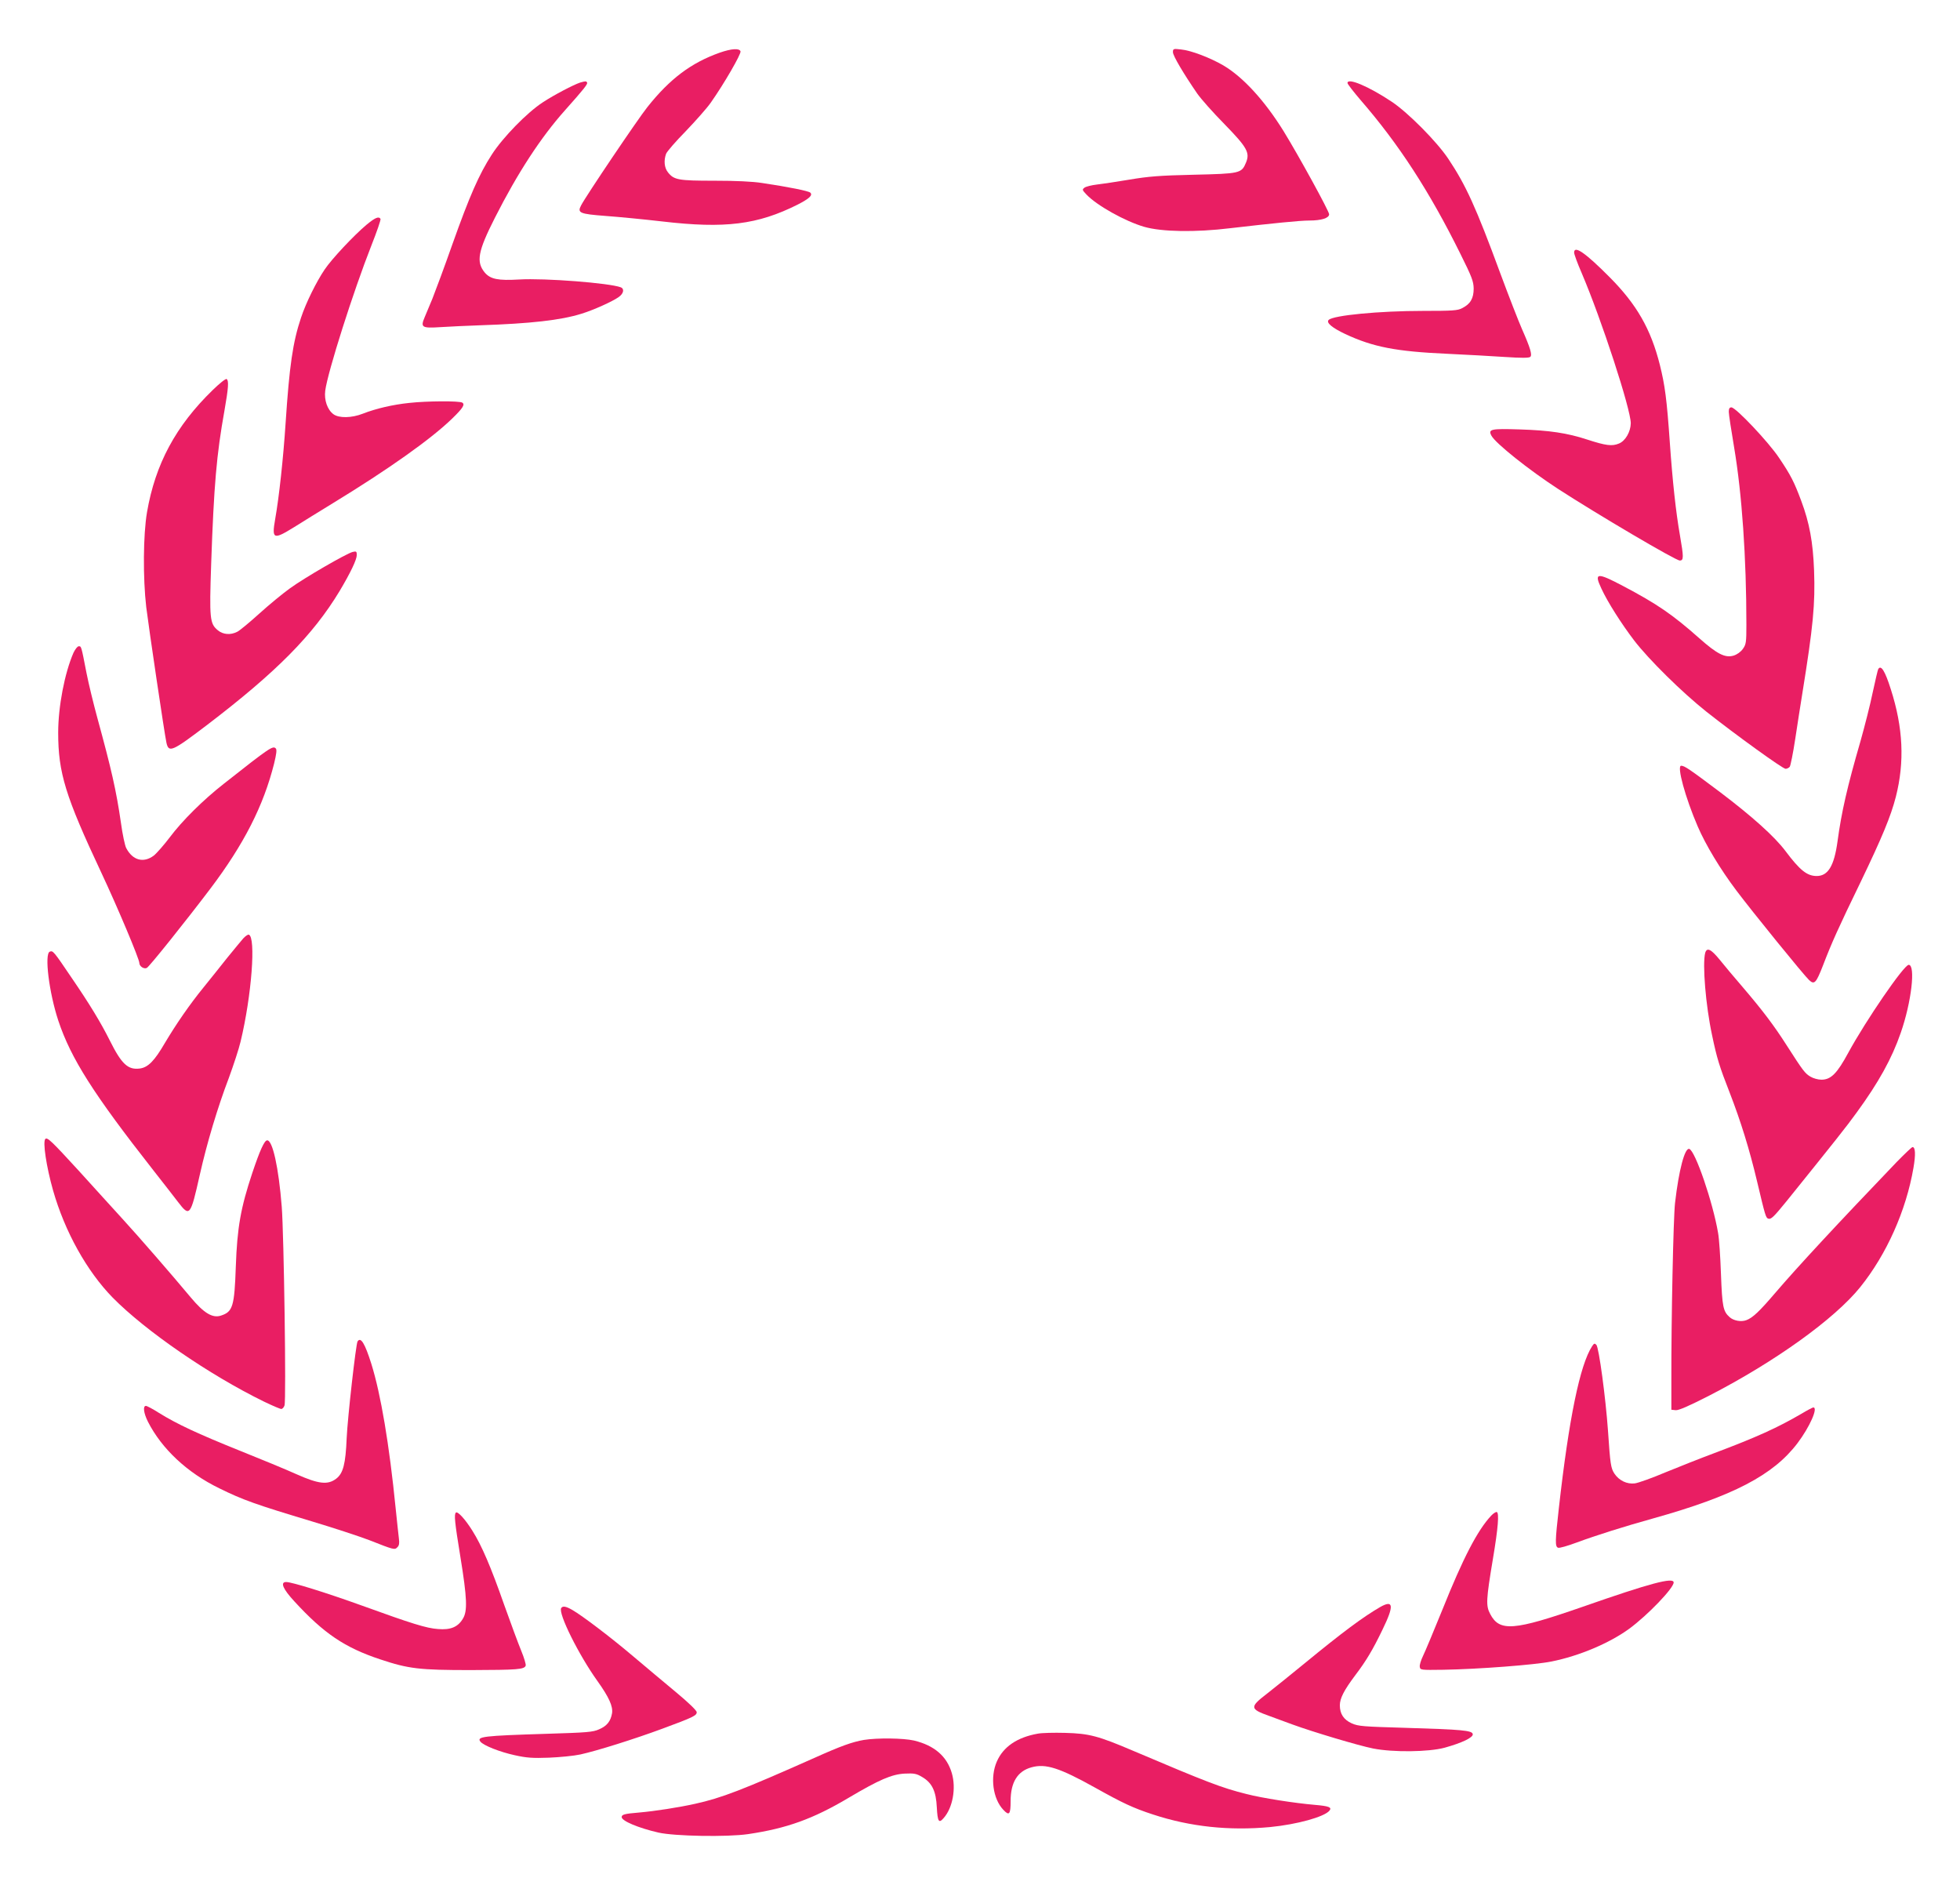
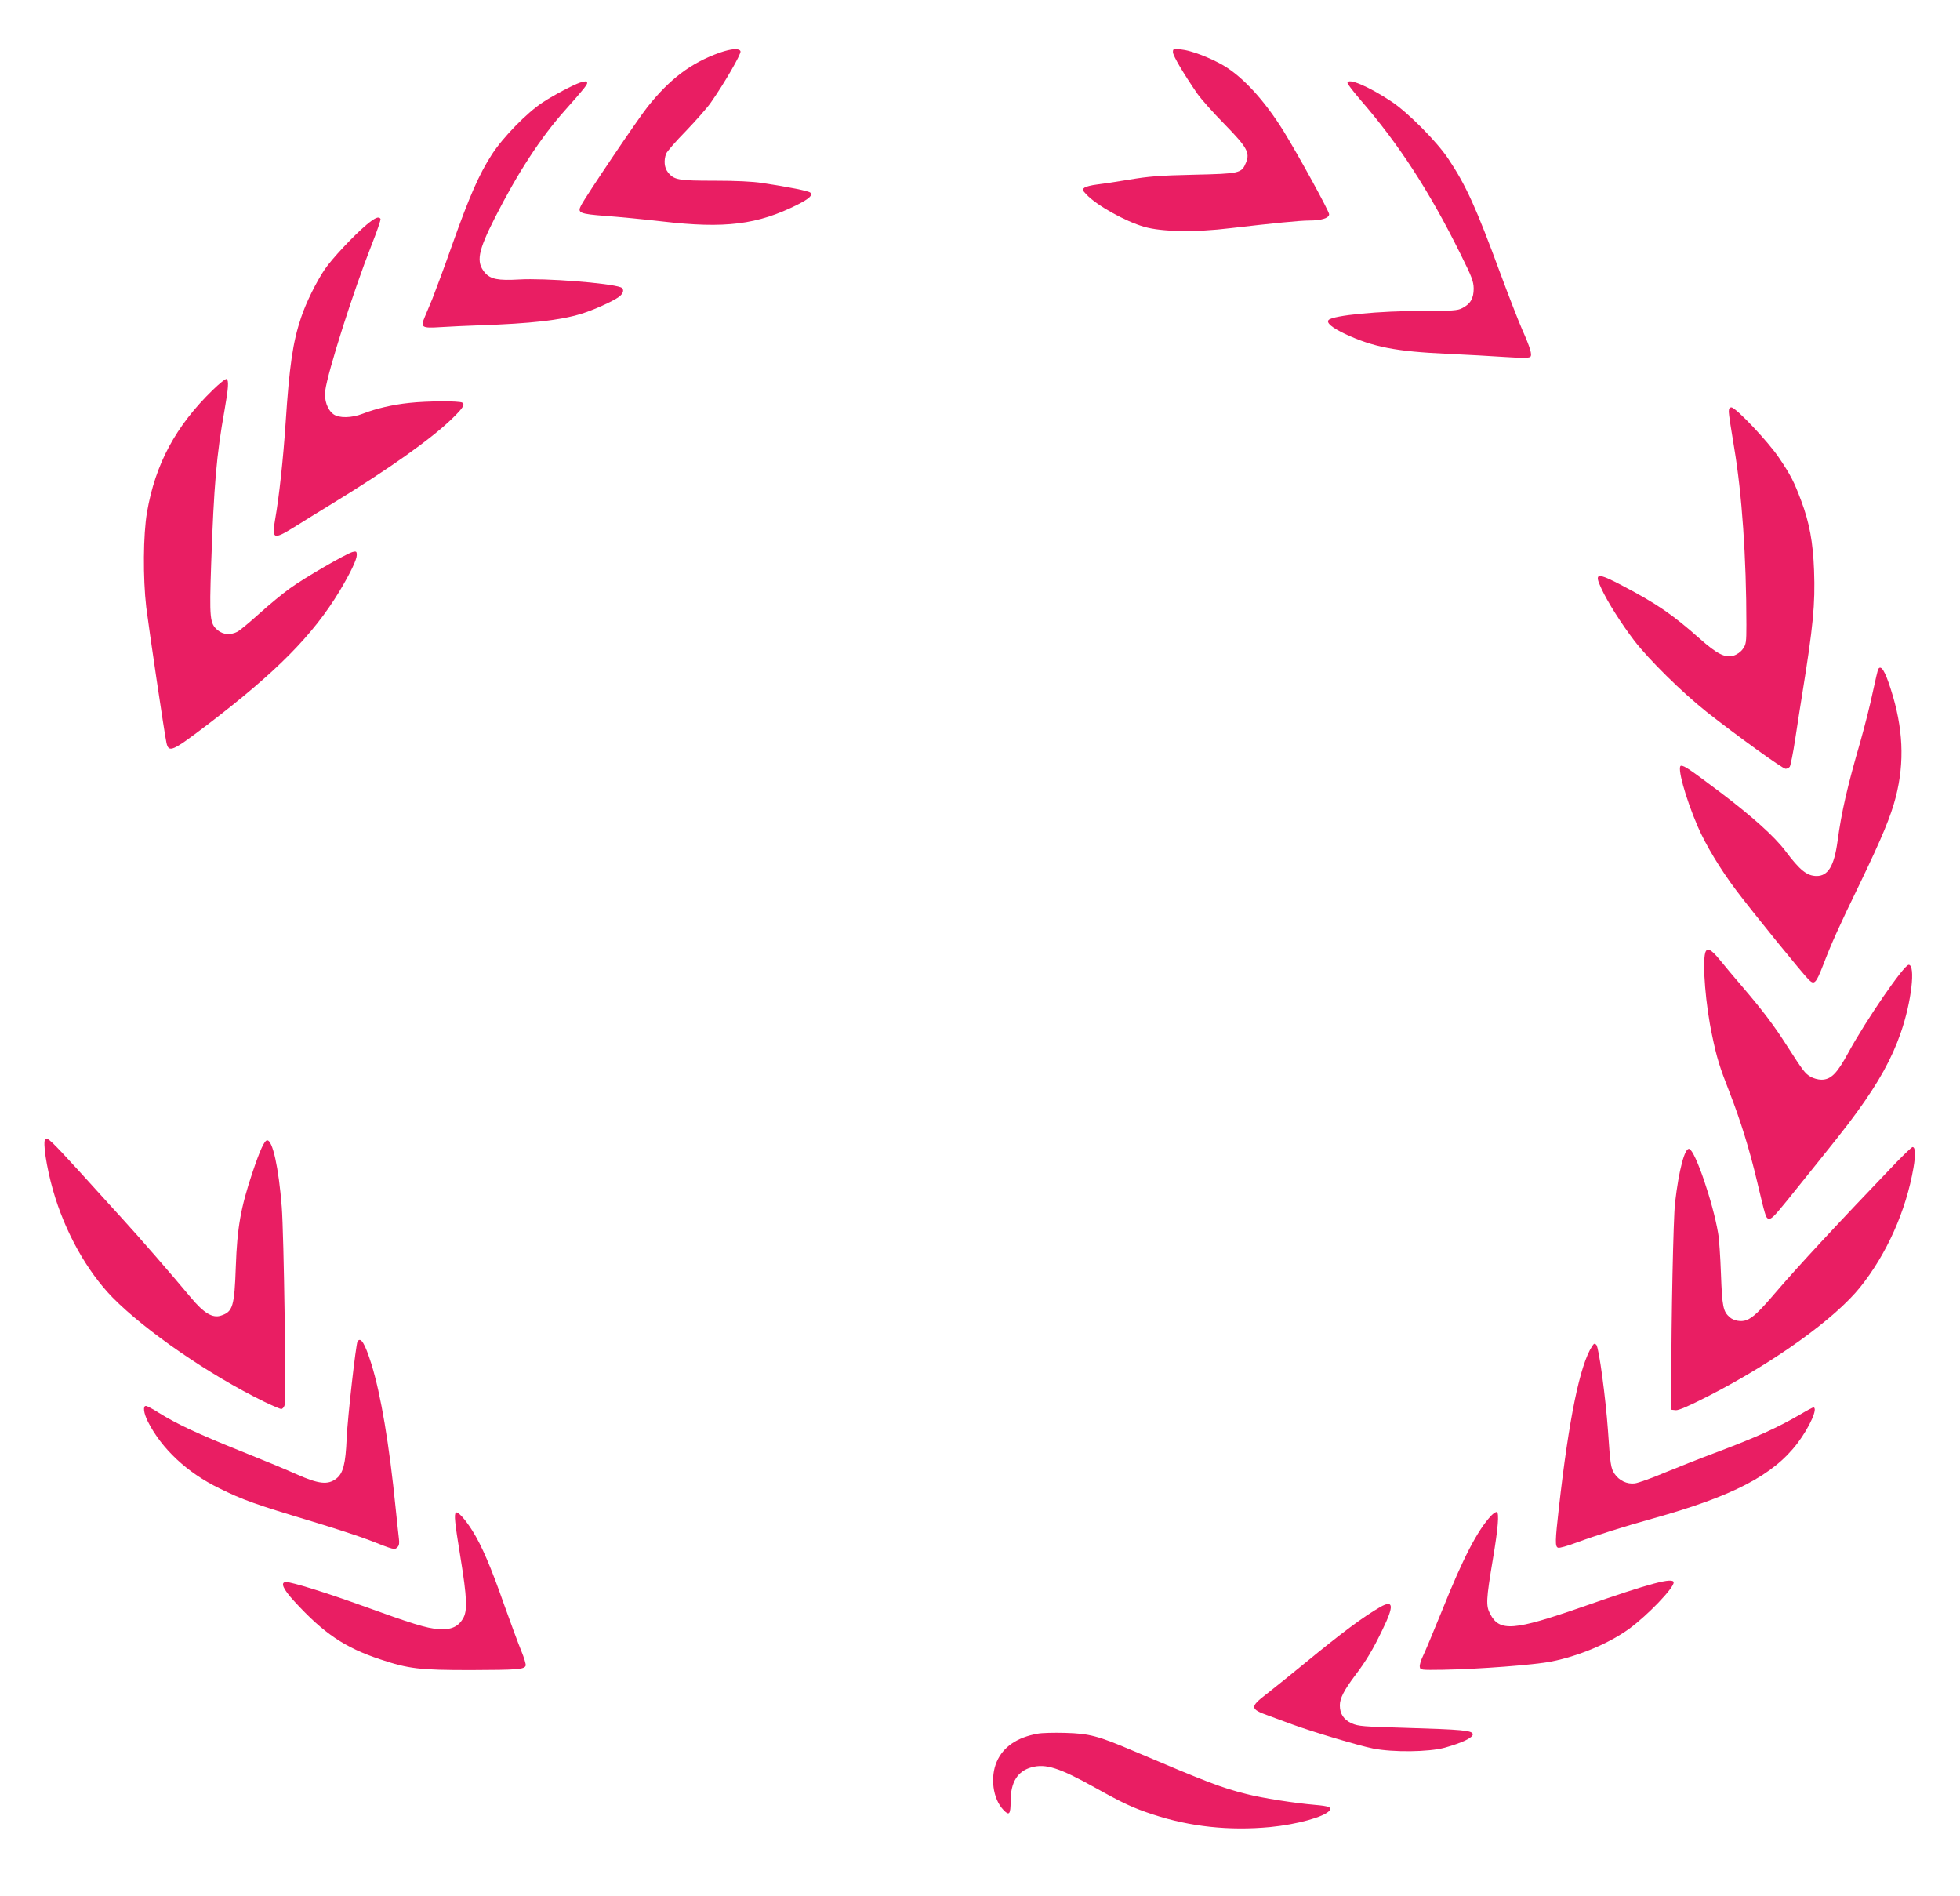
<svg xmlns="http://www.w3.org/2000/svg" version="1.0" width="1280pt" height="1238pt" viewBox="0 0 1280 1238" preserveAspectRatio="xMidYMid meet">
  <g transform="translate(0,1238) scale(0.1,-0.1)" fill="#e91e63" stroke="none">
    <path d="M4700 12036 c-186 -66 -325 -170 -472 -355 -61 -76 -403 -583 -433 -642 -26 -49 -11 -56 160 -69 83 -6 249 -22 370 -36 410 -48 623 -21 884 110 76 39 100 61 83 78 -11 11 -140 37 -314 63 -63 10 -174 15 -313 15 -235 0 -264 5 -303 55 -24 30 -28 77 -12 121 6 15 64 82 129 148 64 67 138 150 163 186 86 122 200 319 194 335 -8 21 -58 18 -136 -9z" />
    <path d="M7660 12039 c0 -23 70 -141 158 -269 25 -36 105 -126 178 -200 149 -153 168 -187 141 -252 -29 -70 -39 -72 -342 -79 -224 -5 -295 -11 -420 -32 -82 -14 -178 -28 -212 -32 -34 -4 -70 -13 -80 -20 -17 -13 -16 -15 12 -45 68 -72 253 -175 377 -211 114 -33 334 -37 563 -9 276 32 454 50 515 50 80 0 130 16 130 41 0 20 -198 381 -297 542 -124 200 -265 354 -394 430 -86 50 -211 98 -276 104 -50 6 -53 5 -53 -18z" />
    <path d="M3789 11841 c-43 -14 -171 -81 -244 -129 -103 -67 -261 -229 -333 -341 -83 -128 -146 -272 -258 -587 -52 -148 -111 -306 -130 -354 -20 -47 -43 -102 -51 -122 -28 -66 -18 -72 105 -64 59 4 175 9 257 12 329 11 526 33 661 75 79 24 203 80 244 109 33 23 39 54 14 64 -74 28 -496 61 -664 51 -137 -8 -187 2 -224 45 -58 70 -45 139 66 358 149 294 300 525 457 701 123 138 151 173 145 182 -6 10 -9 10 -45 0z" />
    <path d="M8800 11838 c0 -7 39 -57 86 -112 248 -286 448 -593 651 -1003 75 -151 86 -179 87 -227 0 -64 -21 -101 -75 -128 -29 -16 -64 -18 -254 -18 -288 0 -588 -29 -618 -59 -18 -18 22 -51 108 -92 182 -85 332 -114 664 -129 124 -6 295 -15 380 -21 107 -7 157 -7 165 1 13 13 0 58 -54 180 -23 52 -87 217 -142 365 -159 432 -225 576 -339 747 -75 113 -263 302 -369 373 -153 102 -290 159 -290 123z" />
    <path d="M2393 10912 c-82 -69 -226 -222 -273 -292 -54 -80 -122 -217 -154 -314 -54 -161 -76 -313 -101 -691 -15 -227 -42 -478 -68 -625 -23 -132 -12 -136 124 -52 52 33 166 103 254 157 362 221 640 418 778 552 70 68 85 92 66 104 -19 12 -231 11 -347 -2 -107 -11 -218 -37 -302 -70 -74 -29 -156 -30 -192 -4 -40 29 -62 93 -54 154 16 123 184 650 301 947 36 91 63 169 60 175 -12 18 -35 8 -92 -39z" />
-     <path d="M10280 10731 c0 -11 22 -71 49 -133 130 -304 321 -890 321 -982 -1 -55 -35 -115 -77 -132 -45 -19 -85 -14 -208 26 -131 43 -248 60 -440 66 -189 6 -208 2 -185 -41 27 -50 244 -223 436 -348 258 -167 767 -467 794 -467 26 0 26 21 1 165 -26 148 -48 347 -66 605 -20 286 -32 374 -65 507 -59 235 -152 396 -328 573 -159 160 -232 210 -232 161z" />
    <path d="M1389 9833 c-241 -234 -375 -483 -429 -798 -25 -146 -27 -429 -5 -619 17 -137 119 -827 132 -886 15 -67 37 -57 261 113 458 349 696 590 870 878 72 121 112 205 112 235 0 23 -3 26 -27 20 -40 -10 -314 -168 -410 -238 -46 -33 -135 -106 -199 -164 -63 -57 -128 -111 -144 -119 -44 -23 -94 -19 -128 10 -52 43 -55 75 -43 431 18 517 35 714 87 1004 26 148 29 195 14 205 -6 4 -47 -29 -91 -72z" />
    <path d="M11290 9691 c0 -16 16 -121 35 -233 51 -303 80 -719 80 -1158 0 -114 -2 -128 -23 -157 -14 -20 -38 -37 -61 -44 -55 -16 -107 10 -223 113 -175 155 -275 224 -501 343 -169 89 -188 86 -139 -18 41 -89 131 -230 214 -339 96 -125 314 -340 473 -466 190 -150 497 -372 516 -372 9 0 21 6 27 13 5 6 22 89 36 182 14 94 35 226 46 295 71 440 85 584 77 805 -7 185 -30 311 -84 455 -46 123 -68 167 -145 281 -68 102 -282 329 -311 329 -12 0 -17 -8 -17 -29z" />
-     <path d="M480 8118 c-58 -133 -100 -352 -100 -522 0 -262 47 -415 282 -915 107 -228 248 -563 248 -589 0 -22 31 -42 49 -32 17 9 250 300 413 515 221 292 349 544 418 819 15 62 19 91 11 99 -19 19 -37 8 -341 -232 -134 -105 -270 -240 -351 -348 -38 -50 -85 -104 -105 -120 -67 -50 -138 -31 -180 50 -8 15 -24 89 -34 163 -31 214 -62 349 -155 689 -24 88 -56 219 -70 290 -35 181 -34 175 -51 175 -8 0 -23 -19 -34 -42z" />
    <path d="M12266 8011 c-3 -5 -19 -73 -36 -152 -16 -79 -53 -223 -80 -319 -86 -296 -124 -462 -150 -655 -22 -160 -62 -225 -136 -225 -63 0 -110 38 -203 162 -71 95 -217 226 -427 385 -201 151 -233 173 -255 173 -30 0 27 -208 108 -396 52 -121 148 -280 252 -418 106 -141 440 -552 475 -585 35 -33 46 -21 92 97 56 146 98 240 247 547 138 287 195 424 228 552 58 228 48 451 -33 703 -38 120 -64 161 -82 131z" />
-     <path d="M1589 6253 c-14 -16 -61 -73 -105 -127 -43 -55 -112 -140 -152 -190 -94 -115 -183 -245 -255 -366 -68 -117 -110 -160 -164 -167 -78 -10 -119 29 -196 183 -58 116 -132 238 -247 406 -121 179 -124 182 -145 174 -36 -14 -5 -267 56 -451 82 -246 229 -478 620 -976 63 -80 136 -174 162 -208 76 -99 81 -93 142 179 46 205 116 439 190 633 30 82 65 188 76 235 73 303 101 683 54 699 -6 2 -22 -9 -36 -24z" />
    <path d="M11136 6158 c-19 -72 3 -343 45 -538 31 -149 48 -204 115 -375 72 -186 129 -369 179 -580 53 -224 57 -236 72 -242 19 -7 35 9 123 117 315 391 390 485 454 574 144 197 231 354 289 522 70 200 98 444 52 444 -31 0 -279 -362 -394 -573 -74 -137 -114 -177 -176 -177 -22 0 -54 9 -72 20 -35 21 -47 36 -154 203 -85 133 -158 229 -286 379 -54 62 -122 144 -152 181 -57 70 -84 83 -95 45z" />
    <path d="M296 4943 c-18 -18 7 -182 50 -334 77 -271 221 -529 390 -702 215 -218 629 -503 986 -678 56 -27 107 -49 115 -49 7 0 17 10 21 23 12 31 -4 1119 -18 1297 -20 255 -60 438 -96 434 -18 -2 -47 -66 -96 -212 -76 -228 -99 -357 -108 -612 -9 -261 -20 -295 -96 -320 -55 -19 -112 15 -198 118 -126 151 -337 394 -445 512 -58 63 -187 206 -288 317 -176 192 -204 219 -217 206z" />
    <path d="M12387 4793 c-391 -408 -647 -684 -796 -858 -100 -117 -145 -160 -186 -175 -34 -13 -83 -4 -109 19 -43 38 -49 68 -57 281 -4 113 -12 234 -19 270 -34 200 -149 536 -188 548 -29 9 -68 -136 -93 -353 -11 -97 -25 -761 -24 -1155 l0 -195 28 -3 c19 -2 84 26 221 96 429 221 817 500 984 707 173 215 300 500 348 779 15 87 13 136 -6 136 -5 0 -51 -44 -103 -97z" />
    <path d="M2335 3621 c-11 -19 -65 -498 -71 -631 -7 -170 -23 -230 -68 -265 -55 -42 -114 -36 -260 29 -66 30 -236 100 -376 156 -268 108 -404 171 -523 245 -39 25 -77 45 -84 45 -21 0 -15 -47 13 -103 90 -177 256 -333 466 -435 156 -77 239 -106 608 -217 140 -42 307 -97 370 -121 165 -65 167 -65 185 -47 12 11 14 27 10 57 -3 22 -12 111 -21 196 -42 421 -97 746 -159 945 -42 133 -69 178 -90 146z" />
    <path d="M10397 3589 c-79 -122 -151 -470 -217 -1059 -24 -212 -25 -249 -5 -256 8 -4 63 12 122 34 124 46 311 105 498 157 523 146 786 283 944 492 80 106 136 233 103 233 -4 0 -39 -18 -77 -41 -158 -92 -292 -153 -574 -259 -86 -32 -227 -88 -315 -124 -87 -37 -177 -69 -200 -72 -51 -6 -102 18 -133 64 -23 36 -27 58 -42 282 -15 211 -59 542 -76 559 -11 11 -15 10 -28 -10z" />
    <path d="M2977 2503 c-12 -12 -8 -59 29 -285 45 -276 48 -359 16 -409 -32 -53 -80 -73 -161 -66 -76 5 -171 35 -500 154 -233 84 -455 153 -492 153 -41 0 -21 -46 54 -127 192 -209 328 -301 560 -378 186 -62 256 -70 592 -70 305 1 349 4 358 29 3 7 -10 51 -29 97 -19 46 -69 181 -111 299 -88 251 -147 388 -208 485 -46 74 -97 130 -108 118z" />
    <path d="M9738 2483 c-89 -95 -183 -276 -318 -613 -57 -140 -114 -277 -127 -303 -13 -27 -23 -58 -21 -70 3 -22 6 -22 153 -20 230 4 599 32 707 54 181 36 379 120 508 214 121 89 290 265 290 302 0 36 -152 -4 -595 -159 -449 -156 -542 -164 -603 -47 -29 54 -27 93 18 362 34 202 41 298 25 304 -6 2 -23 -9 -37 -24z" />
    <path d="M9014 1887 c-112 -65 -242 -161 -499 -372 -88 -72 -197 -160 -242 -195 -112 -86 -111 -99 12 -143 39 -14 108 -40 155 -57 137 -50 432 -138 527 -157 132 -26 363 -23 467 5 115 32 188 67 184 89 -4 24 -70 30 -443 41 -272 8 -304 10 -347 29 -53 24 -78 62 -78 118 0 45 27 98 99 194 73 96 116 168 180 301 76 156 72 196 -15 147z" />
-     <path d="M3665 1880 c-21 -34 115 -307 237 -477 75 -105 102 -165 95 -210 -9 -52 -33 -83 -85 -105 -40 -18 -78 -21 -341 -29 -417 -13 -461 -18 -433 -52 21 -25 127 -67 224 -88 77 -17 115 -20 223 -16 72 3 164 12 205 21 109 24 351 100 535 168 203 75 225 86 225 108 0 11 -55 64 -137 132 -76 63 -201 168 -278 233 -145 123 -332 265 -398 303 -42 24 -62 27 -72 12z" />
    <path d="M6778 1060 c-136 -24 -226 -86 -268 -182 -45 -102 -26 -243 42 -315 39 -42 48 -31 48 57 0 122 45 195 136 220 93 26 183 -3 418 -134 177 -99 247 -132 376 -174 243 -80 497 -107 765 -82 174 17 353 66 387 107 18 22 -3 30 -96 38 -129 11 -343 44 -447 71 -160 40 -254 76 -739 282 -228 97 -286 113 -445 117 -71 2 -151 0 -177 -5z" />
-     <path d="M5642 1019 c-75 -13 -149 -39 -318 -115 -479 -213 -612 -264 -784 -302 -108 -24 -262 -48 -365 -57 -97 -8 -115 -13 -115 -30 0 -25 109 -71 240 -101 105 -24 450 -30 586 -10 251 37 424 99 656 237 201 119 281 153 365 158 63 3 78 0 115 -22 65 -38 91 -92 96 -199 5 -92 13 -106 44 -70 60 67 83 195 54 294 -32 110 -114 181 -247 213 -70 16 -240 18 -327 4z" />
  </g>
</svg>